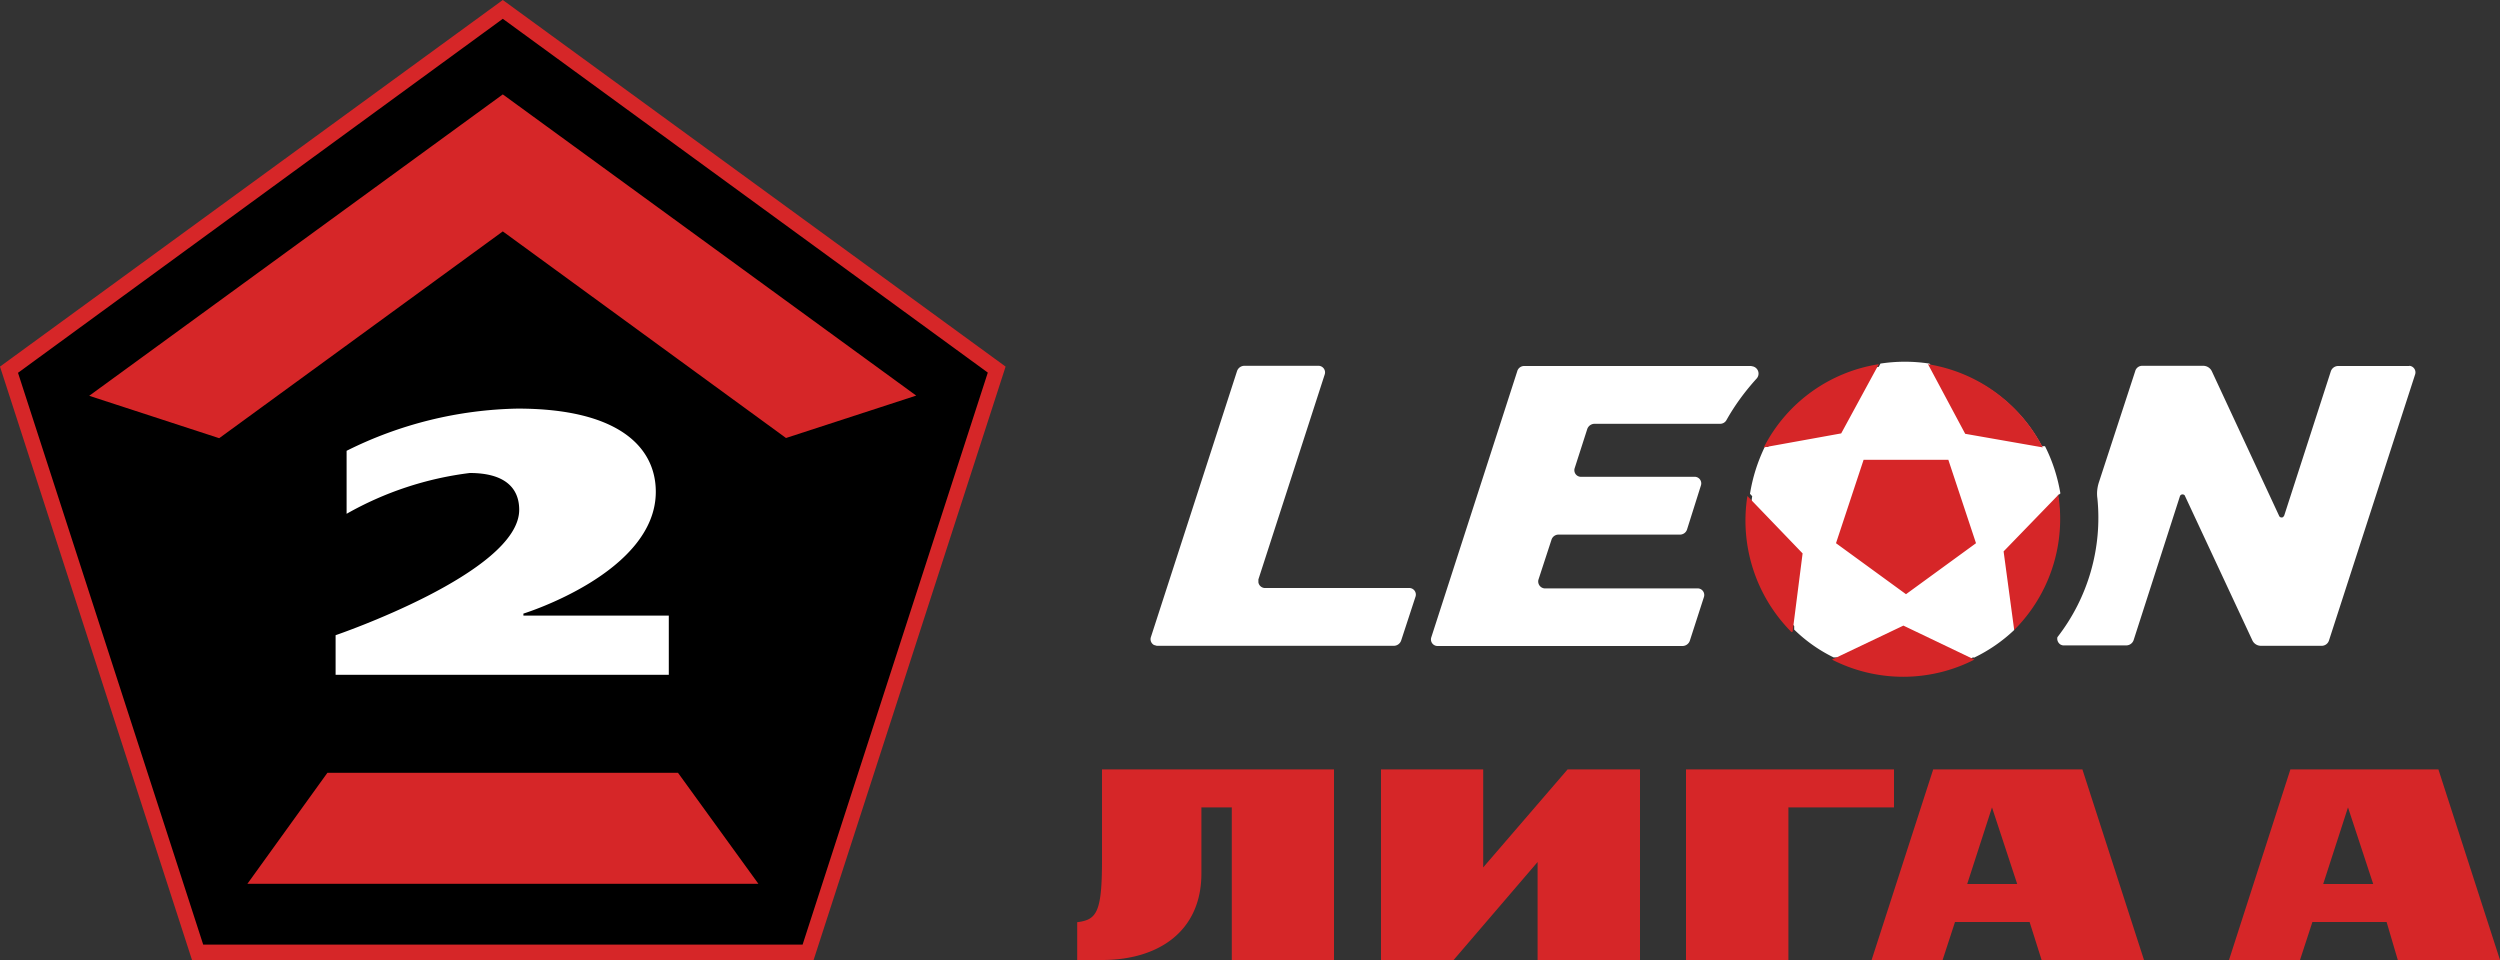
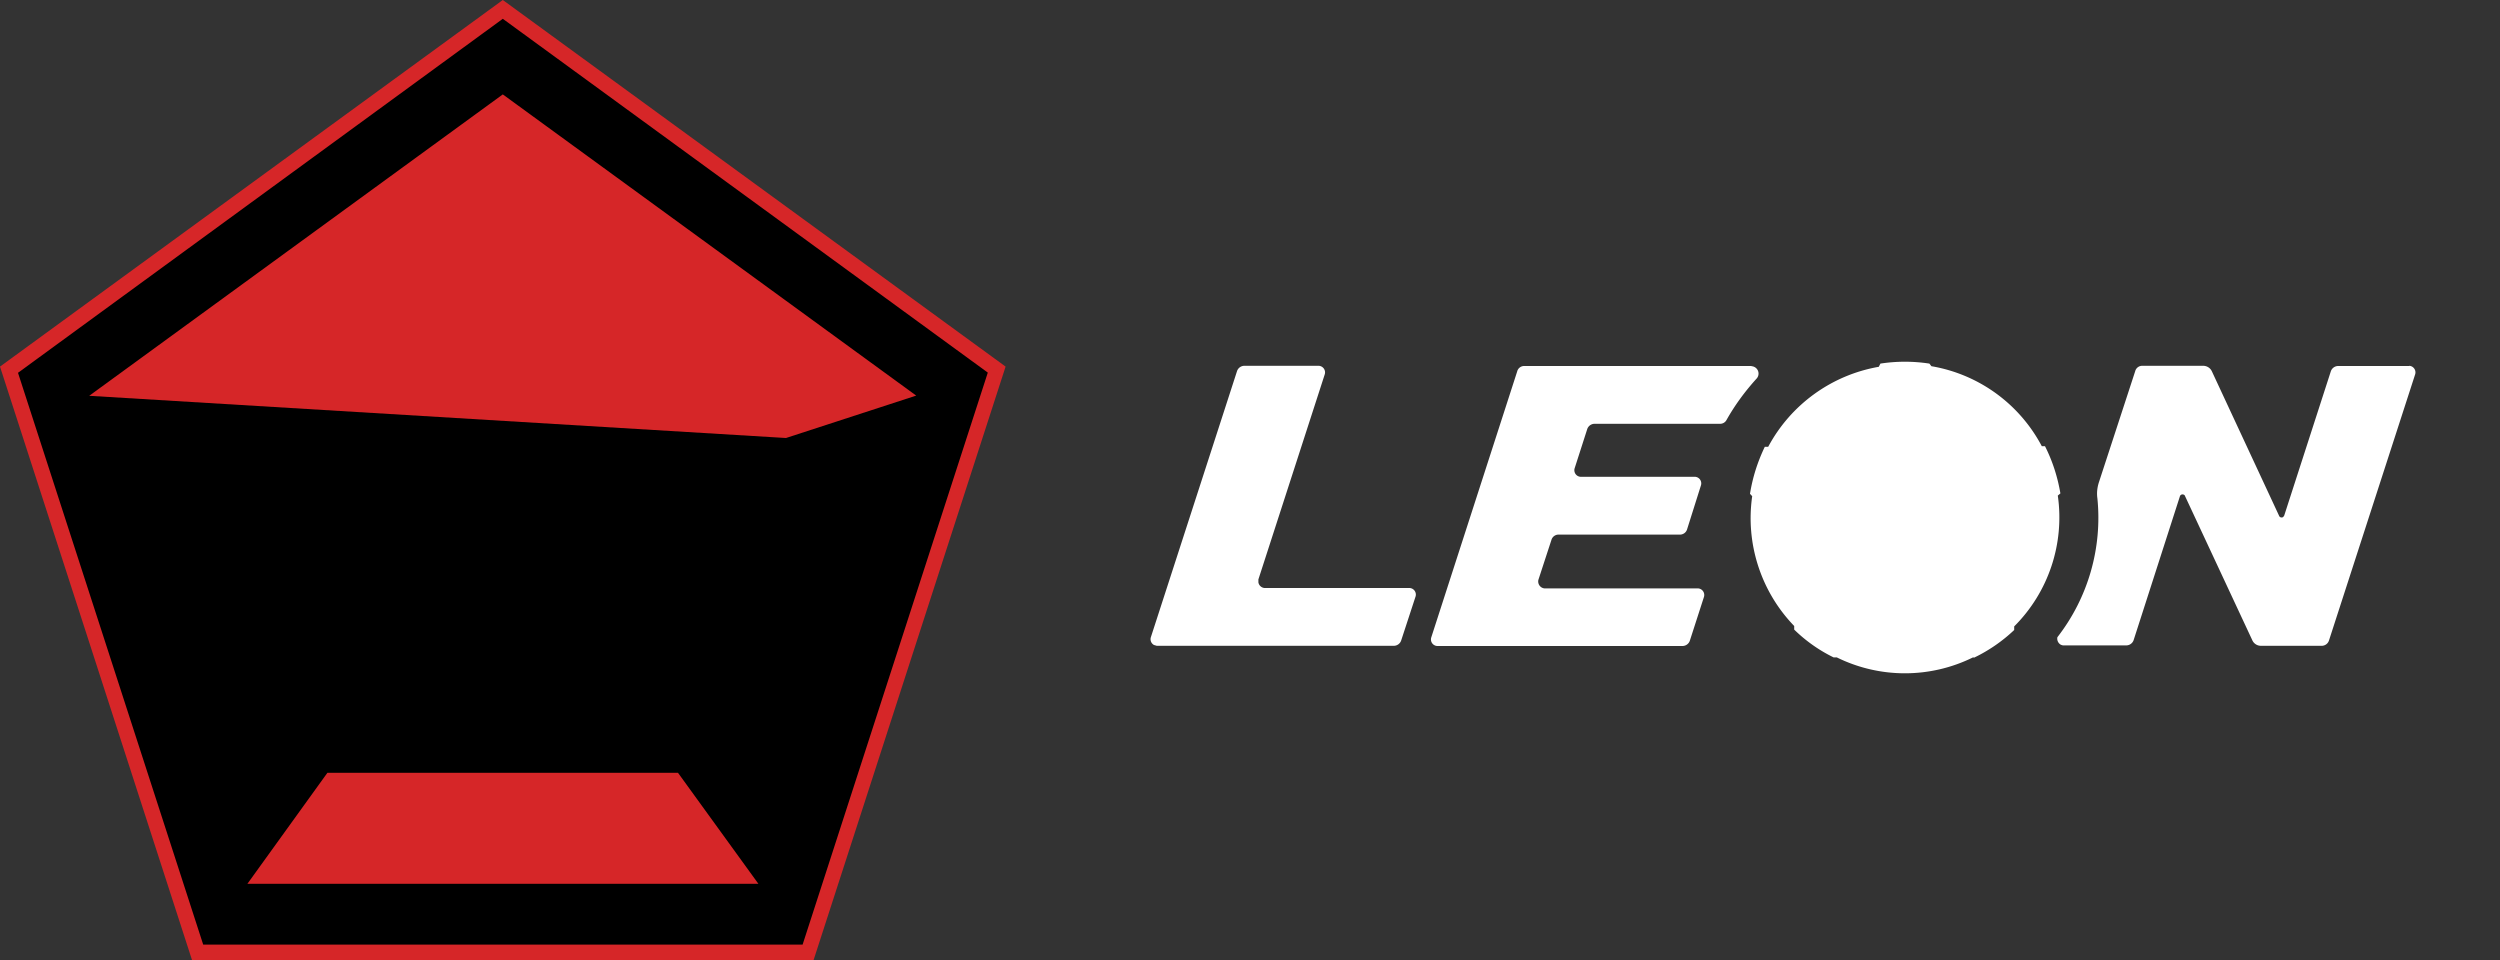
<svg xmlns="http://www.w3.org/2000/svg" fill="none" viewBox="0 0 125 48">
  <rect x="0" y="0" width="125" height="48" fill="#333333" stroke="none" />
  <g clip-path="url(#a)">
    <path fill="#D62628" d="M0 18.33 9.6 48h31.08l9.6-29.67L25.14 0 0 18.33Z" />
    <path fill="#000" d="m49.39 18.63-9.26 28.6H10.16L.9 18.64 25.14.94l24.25 17.69Z" />
-     <path fill="#D62628" d="M25.14 4.72 4.46 19.79l6.5 2.12 14.18-10.34L39.3 21.9l6.51-2.12L25.14 4.72Z" />
-     <path fill="#fff" d="M17.33 22.54a19.9 19.9 0 0 1 8.55-2.11c5.05 0 6.91 1.93 6.91 4.16 0 4.05-6.62 6.09-6.62 6.09v.1h7.27v2.96H16.78v-1.98s9.18-3.13 9.18-6.27c0-1.1-.73-1.84-2.47-1.84a16.6 16.6 0 0 0-6.16 2.04v-3.15Z" />
+     <path fill="#D62628" d="M25.14 4.72 4.46 19.79L39.3 21.9l6.51-2.12L25.14 4.72Z" />
    <path fill="#D62628" d="m16.37 38.64-4 5.55h25.55l-4.02-5.55H16.37Z" />
    <path fill="#fff" d="M87.58 18.3H76.22a.36.36 0 0 0-.36.27l-4.3 13.31a.33.33 0 0 0 .3.42h12.27a.39.39 0 0 0 .36-.26l.71-2.2a.33.33 0 0 0-.3-.42h-7.68a.35.35 0 0 1-.3-.43l.66-2.02a.37.37 0 0 1 .36-.24h6.05a.37.37 0 0 0 .36-.25l.7-2.22a.33.33 0 0 0-.29-.42h-5.73a.33.33 0 0 1-.3-.42l.63-1.96a.39.39 0 0 1 .36-.27H86a.36.36 0 0 0 .32-.18c.42-.75.93-1.44 1.5-2.07a.37.37 0 0 0-.25-.63M70.47 29.4h-7.25a.34.34 0 0 1-.3-.28v-.15l3.32-10.26a.33.33 0 0 0-.16-.38.33.33 0 0 0-.14-.04h-3.73a.39.39 0 0 0-.36.27l-4.31 13.31a.33.33 0 0 0 .16.38l.14.04H69.7a.39.39 0 0 0 .36-.27l.72-2.2a.33.33 0 0 0-.3-.42Zm50-11.1h-3.57a.39.39 0 0 0-.36.27l-2.33 7.21-.05.07a.14.14 0 0 1-.16 0 .14.14 0 0 1-.05-.07l-3.35-7.2a.48.48 0 0 0-.44-.29h-3.04a.36.36 0 0 0-.36.27l-1.81 5.54c-.09.27-.12.55-.08.82a9.73 9.73 0 0 1-2 6.94.35.35 0 0 0 .16.37c.04.02.09.04.14.04h3.15a.39.39 0 0 0 .36-.26L109 24.8a.14.14 0 0 1 .2-.06.1.1 0 0 1 .05.06l3.36 7.2a.47.47 0 0 0 .44.29h3.04a.38.38 0 0 0 .36-.27l4.31-13.31a.33.33 0 0 0-.3-.42M98.65 32.87a7.69 7.69 0 0 1-6.81 0h-.16a7.56 7.56 0 0 1-1.97-1.39v-.18a7.76 7.76 0 0 1-2.1-6.49l-.11-.12c.13-.82.38-1.6.74-2.35h.17a7.79 7.79 0 0 1 5.53-4l.08-.16a8.04 8.04 0 0 1 2.45 0l.1.13a7.7 7.7 0 0 1 5.52 4h.16c.38.75.63 1.54.77 2.36l-.13.11a7.7 7.7 0 0 1-2.18 6.54v.18a7.86 7.86 0 0 1-2 1.38l-.06-.01Z" />
-     <path fill="#D62628" d="m97.42 23 1.38 4.16-3.5 2.55-3.5-2.55 1.38-4.17h4.24Zm5.53 1.71-2.77 2.86.53 3.93a7.85 7.85 0 0 0 2.2-6.79m-.77-2.34a7.85 7.85 0 0 0-5.74-4.16l1.86 3.48 3.88.68Zm-8.2-4.16a7.8 7.8 0 0 0-5.75 4.16l3.87-.7 1.88-3.46ZM91.6 32.98a7.81 7.81 0 0 0 7.12 0l-3.55-1.7-3.57 1.7Zm-1.97-1.39.5-3.92-2.76-2.87a7.9 7.9 0 0 0 2.2 6.8M55.1 38.47v4.56c0 2.6-.27 2.96-1.24 3.08V48h1.25c2.76 0 4.96-1.39 4.96-4.33v-3.3h1.52V48h5.11v-9.53H55.1Zm39.6 0H84.3V48h5.12v-7.63h5.28v-1.9Zm7.39 9.53h5.11l-3.08-9.53h-7.46L93.58 48h3.55l.62-1.9h3.73l.6 1.9Zm-3.73-3.8 1.24-3.83 1.26 3.83h-2.5Zm-19.98-5.73-4.22 4.9v-4.9h-5.11V48h3.63l4.2-4.9V48H82v-9.53h-3.62ZM119.89 48H125l-3.08-9.53h-7.4L111.45 48H115l.62-1.9h3.71l.56 1.9Zm-3.73-3.8 1.24-3.83 1.26 3.83h-2.5Z" />
  </g>
  <defs>
    <clipPath id="a">
      <path fill="#fff" d="M0 0h125v48H0z" />
    </clipPath>
  </defs>
</svg>